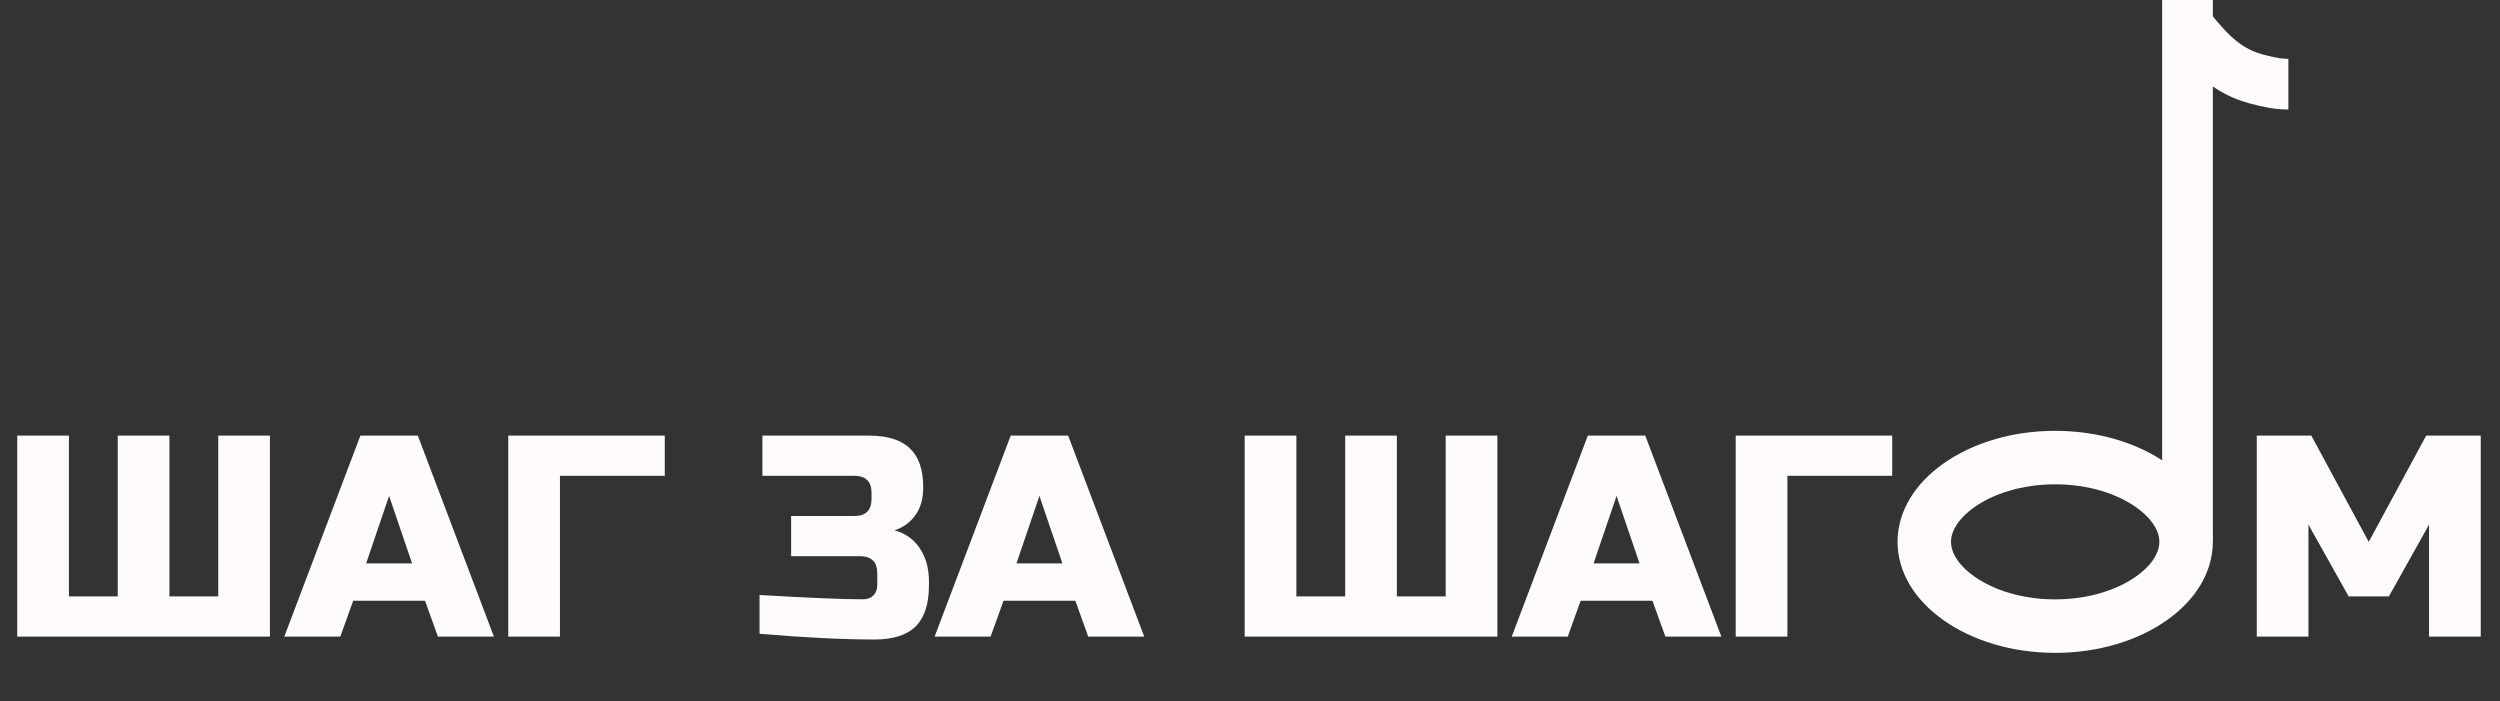
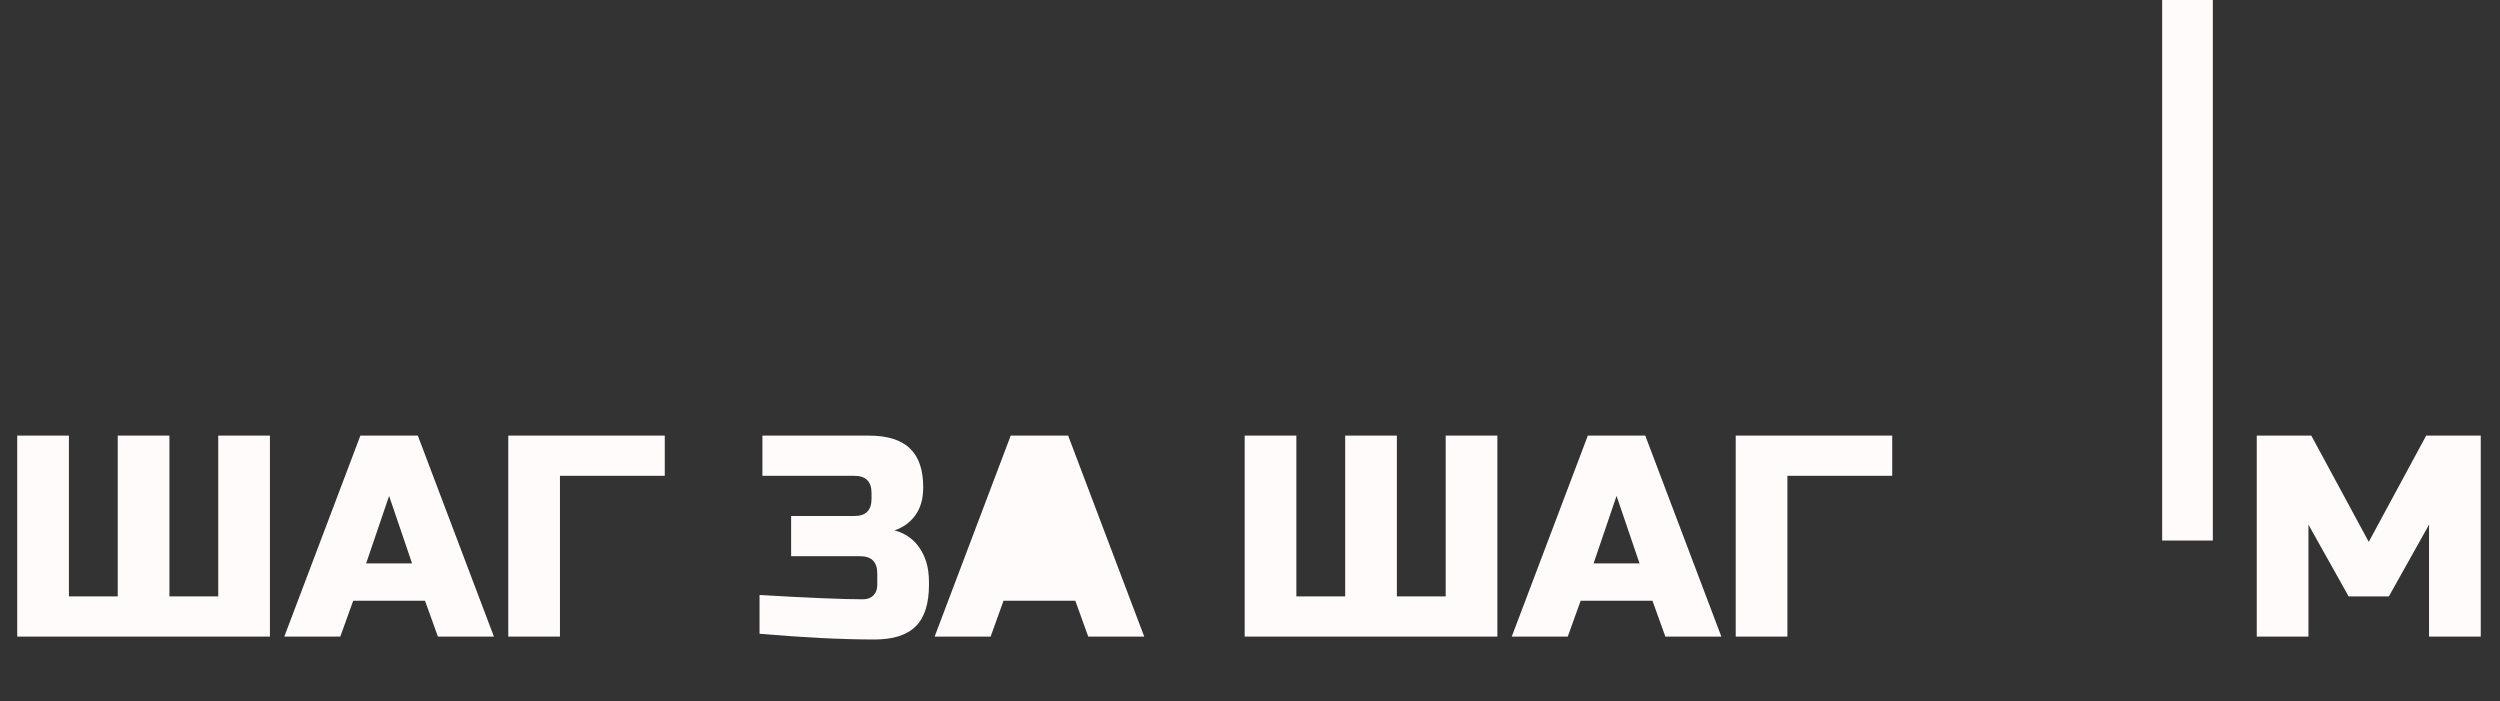
<svg xmlns="http://www.w3.org/2000/svg" width="888" height="249" viewBox="0 0 888 249" fill="none">
  <rect x="0" y="0" width="888" height="249" fill="#333333" stroke="none" />
-   <path d="M95.88 226.128H6.12V154.728H24.48V211.848H41.82V154.728H60.18V211.848H77.52V154.728H95.88V226.128ZM120.87 226.128H100.98L128.01 154.728H148.41L175.44 226.128H155.55L150.96 213.378H125.46L120.87 226.128ZM130.05 200.118H146.37L138.21 176.148L130.05 200.118ZM198.896 226.128H180.536V154.728H236.126V169.008H198.896V226.128ZM269.79 211.338C287.13 212.358 299.37 212.868 306.51 212.868C308.074 212.868 309.298 212.426 310.182 211.542C311.134 210.59 311.61 209.332 311.61 207.768V203.688C311.61 199.608 309.57 197.568 305.49 197.568H281.01V183.288H303.45C307.53 183.288 309.57 181.248 309.57 177.168V175.128C309.57 171.048 307.53 169.008 303.45 169.008H270.81V154.728H308.55C315.214 154.728 320.11 156.258 323.238 159.318C326.366 162.31 327.93 166.9 327.93 173.088C327.93 177.168 326.978 180.5 325.074 183.084C323.238 185.6 320.79 187.368 317.73 188.388C323.238 189.884 326.978 193.556 328.95 199.404C329.63 201.512 329.97 203.96 329.97 206.748V207.768C329.97 214.432 328.406 219.328 325.278 222.456C322.15 225.584 317.254 227.148 310.59 227.148C299.234 227.148 285.634 226.468 269.79 225.108V211.338ZM351.864 226.128H331.974L359.004 154.728H379.404L406.434 226.128H386.544L381.954 213.378H356.454L351.864 226.128ZM361.044 200.118H377.364L369.204 176.148L361.044 200.118ZM531.87 226.128H442.11V154.728H460.47V211.848H477.81V154.728H496.17V211.848H513.51V154.728H531.87V226.128ZM556.86 226.128H536.97L564 154.728H584.4L611.43 226.128H591.54L586.95 213.378H561.45L556.86 226.128ZM566.04 200.118H582.36L574.2 176.148L566.04 200.118ZM634.886 226.128H616.526V154.728H672.116V169.008H634.886V226.128ZM862.8 186.348L848.52 211.848H834.24L819.96 186.348V226.128H801.6V154.728H820.98L841.38 192.468L861.78 154.728H881.16V226.128H862.8V186.348Z" fill="#FFFBFB" />
-   <path d="M776.5 192.464C776.5 199.428 772.505 206.681 764.128 212.58C755.778 218.46 743.742 222.397 730 222.397C716.258 222.397 704.222 218.46 695.872 212.58C687.495 206.681 683.5 199.428 683.5 192.464C683.5 185.501 687.495 178.247 695.872 172.349C704.222 166.469 716.258 162.532 730 162.532C743.742 162.532 755.778 166.469 764.128 172.349C772.505 178.247 776.5 185.501 776.5 192.464Z" stroke="#FFFBFB" stroke-width="19" />
+   <path d="M95.88 226.128H6.12V154.728H24.48V211.848H41.82V154.728H60.18V211.848H77.52V154.728H95.88V226.128ZM120.87 226.128H100.98L128.01 154.728H148.41L175.44 226.128H155.55L150.96 213.378H125.46L120.87 226.128ZM130.05 200.118H146.37L138.21 176.148L130.05 200.118ZM198.896 226.128H180.536V154.728H236.126V169.008H198.896V226.128ZM269.79 211.338C287.13 212.358 299.37 212.868 306.51 212.868C308.074 212.868 309.298 212.426 310.182 211.542C311.134 210.59 311.61 209.332 311.61 207.768V203.688C311.61 199.608 309.57 197.568 305.49 197.568H281.01V183.288H303.45C307.53 183.288 309.57 181.248 309.57 177.168V175.128C309.57 171.048 307.53 169.008 303.45 169.008H270.81V154.728H308.55C315.214 154.728 320.11 156.258 323.238 159.318C326.366 162.31 327.93 166.9 327.93 173.088C327.93 177.168 326.978 180.5 325.074 183.084C323.238 185.6 320.79 187.368 317.73 188.388C323.238 189.884 326.978 193.556 328.95 199.404C329.63 201.512 329.97 203.96 329.97 206.748V207.768C329.97 214.432 328.406 219.328 325.278 222.456C322.15 225.584 317.254 227.148 310.59 227.148C299.234 227.148 285.634 226.468 269.79 225.108V211.338ZM351.864 226.128H331.974L359.004 154.728H379.404L406.434 226.128H386.544L381.954 213.378H356.454L351.864 226.128ZM361.044 200.118H377.364L361.044 200.118ZM531.87 226.128H442.11V154.728H460.47V211.848H477.81V154.728H496.17V211.848H513.51V154.728H531.87V226.128ZM556.86 226.128H536.97L564 154.728H584.4L611.43 226.128H591.54L586.95 213.378H561.45L556.86 226.128ZM566.04 200.118H582.36L574.2 176.148L566.04 200.118ZM634.886 226.128H616.526V154.728H672.116V169.008H634.886V226.128ZM862.8 186.348L848.52 211.848H834.24L819.96 186.348V226.128H801.6V154.728H820.98L841.38 192.468L861.78 154.728H881.16V226.128H862.8V186.348Z" fill="#FFFBFB" />
  <line x1="777" y1="192" x2="777" stroke="#FFFBFB" stroke-width="18" />
-   <path d="M777.364 9.463C782.941 16.36 788.243 22.677 796.532 26.337C799.618 27.7 803.073 28.53 806.372 29.209C808.531 29.654 810.634 29.899 812.828 29.899" stroke="#FFFBFB" stroke-width="18" />
</svg>